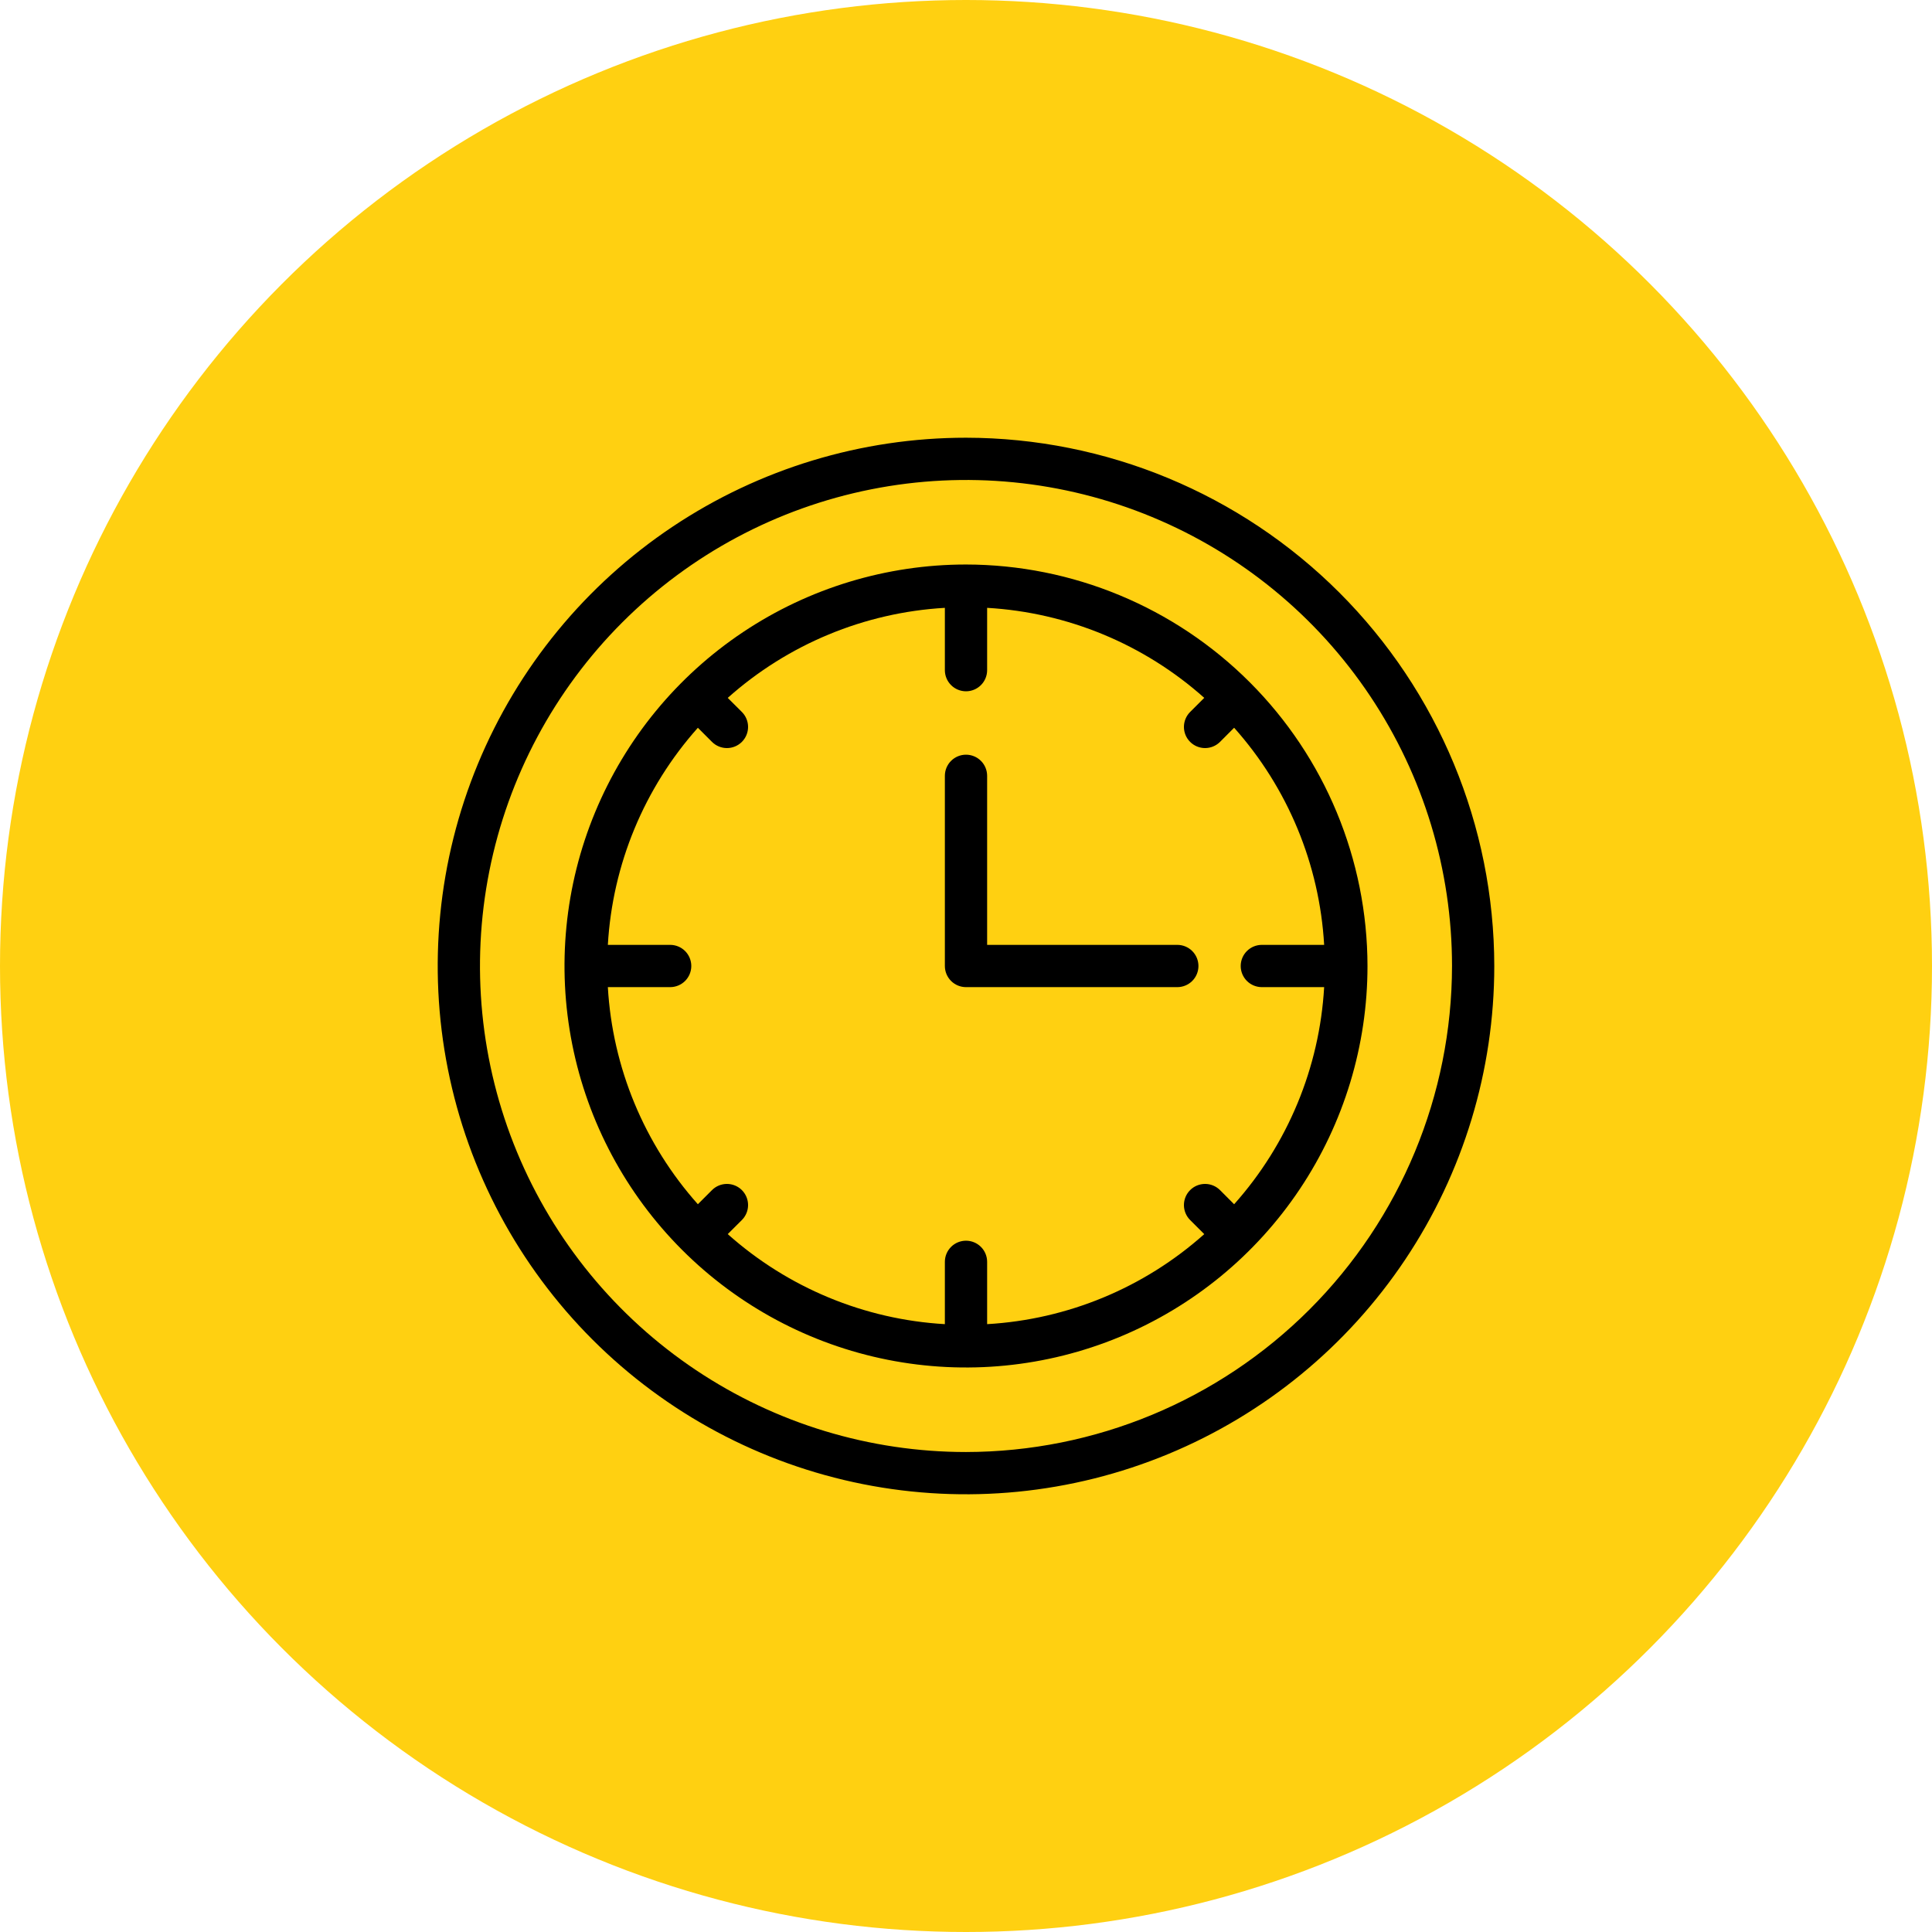
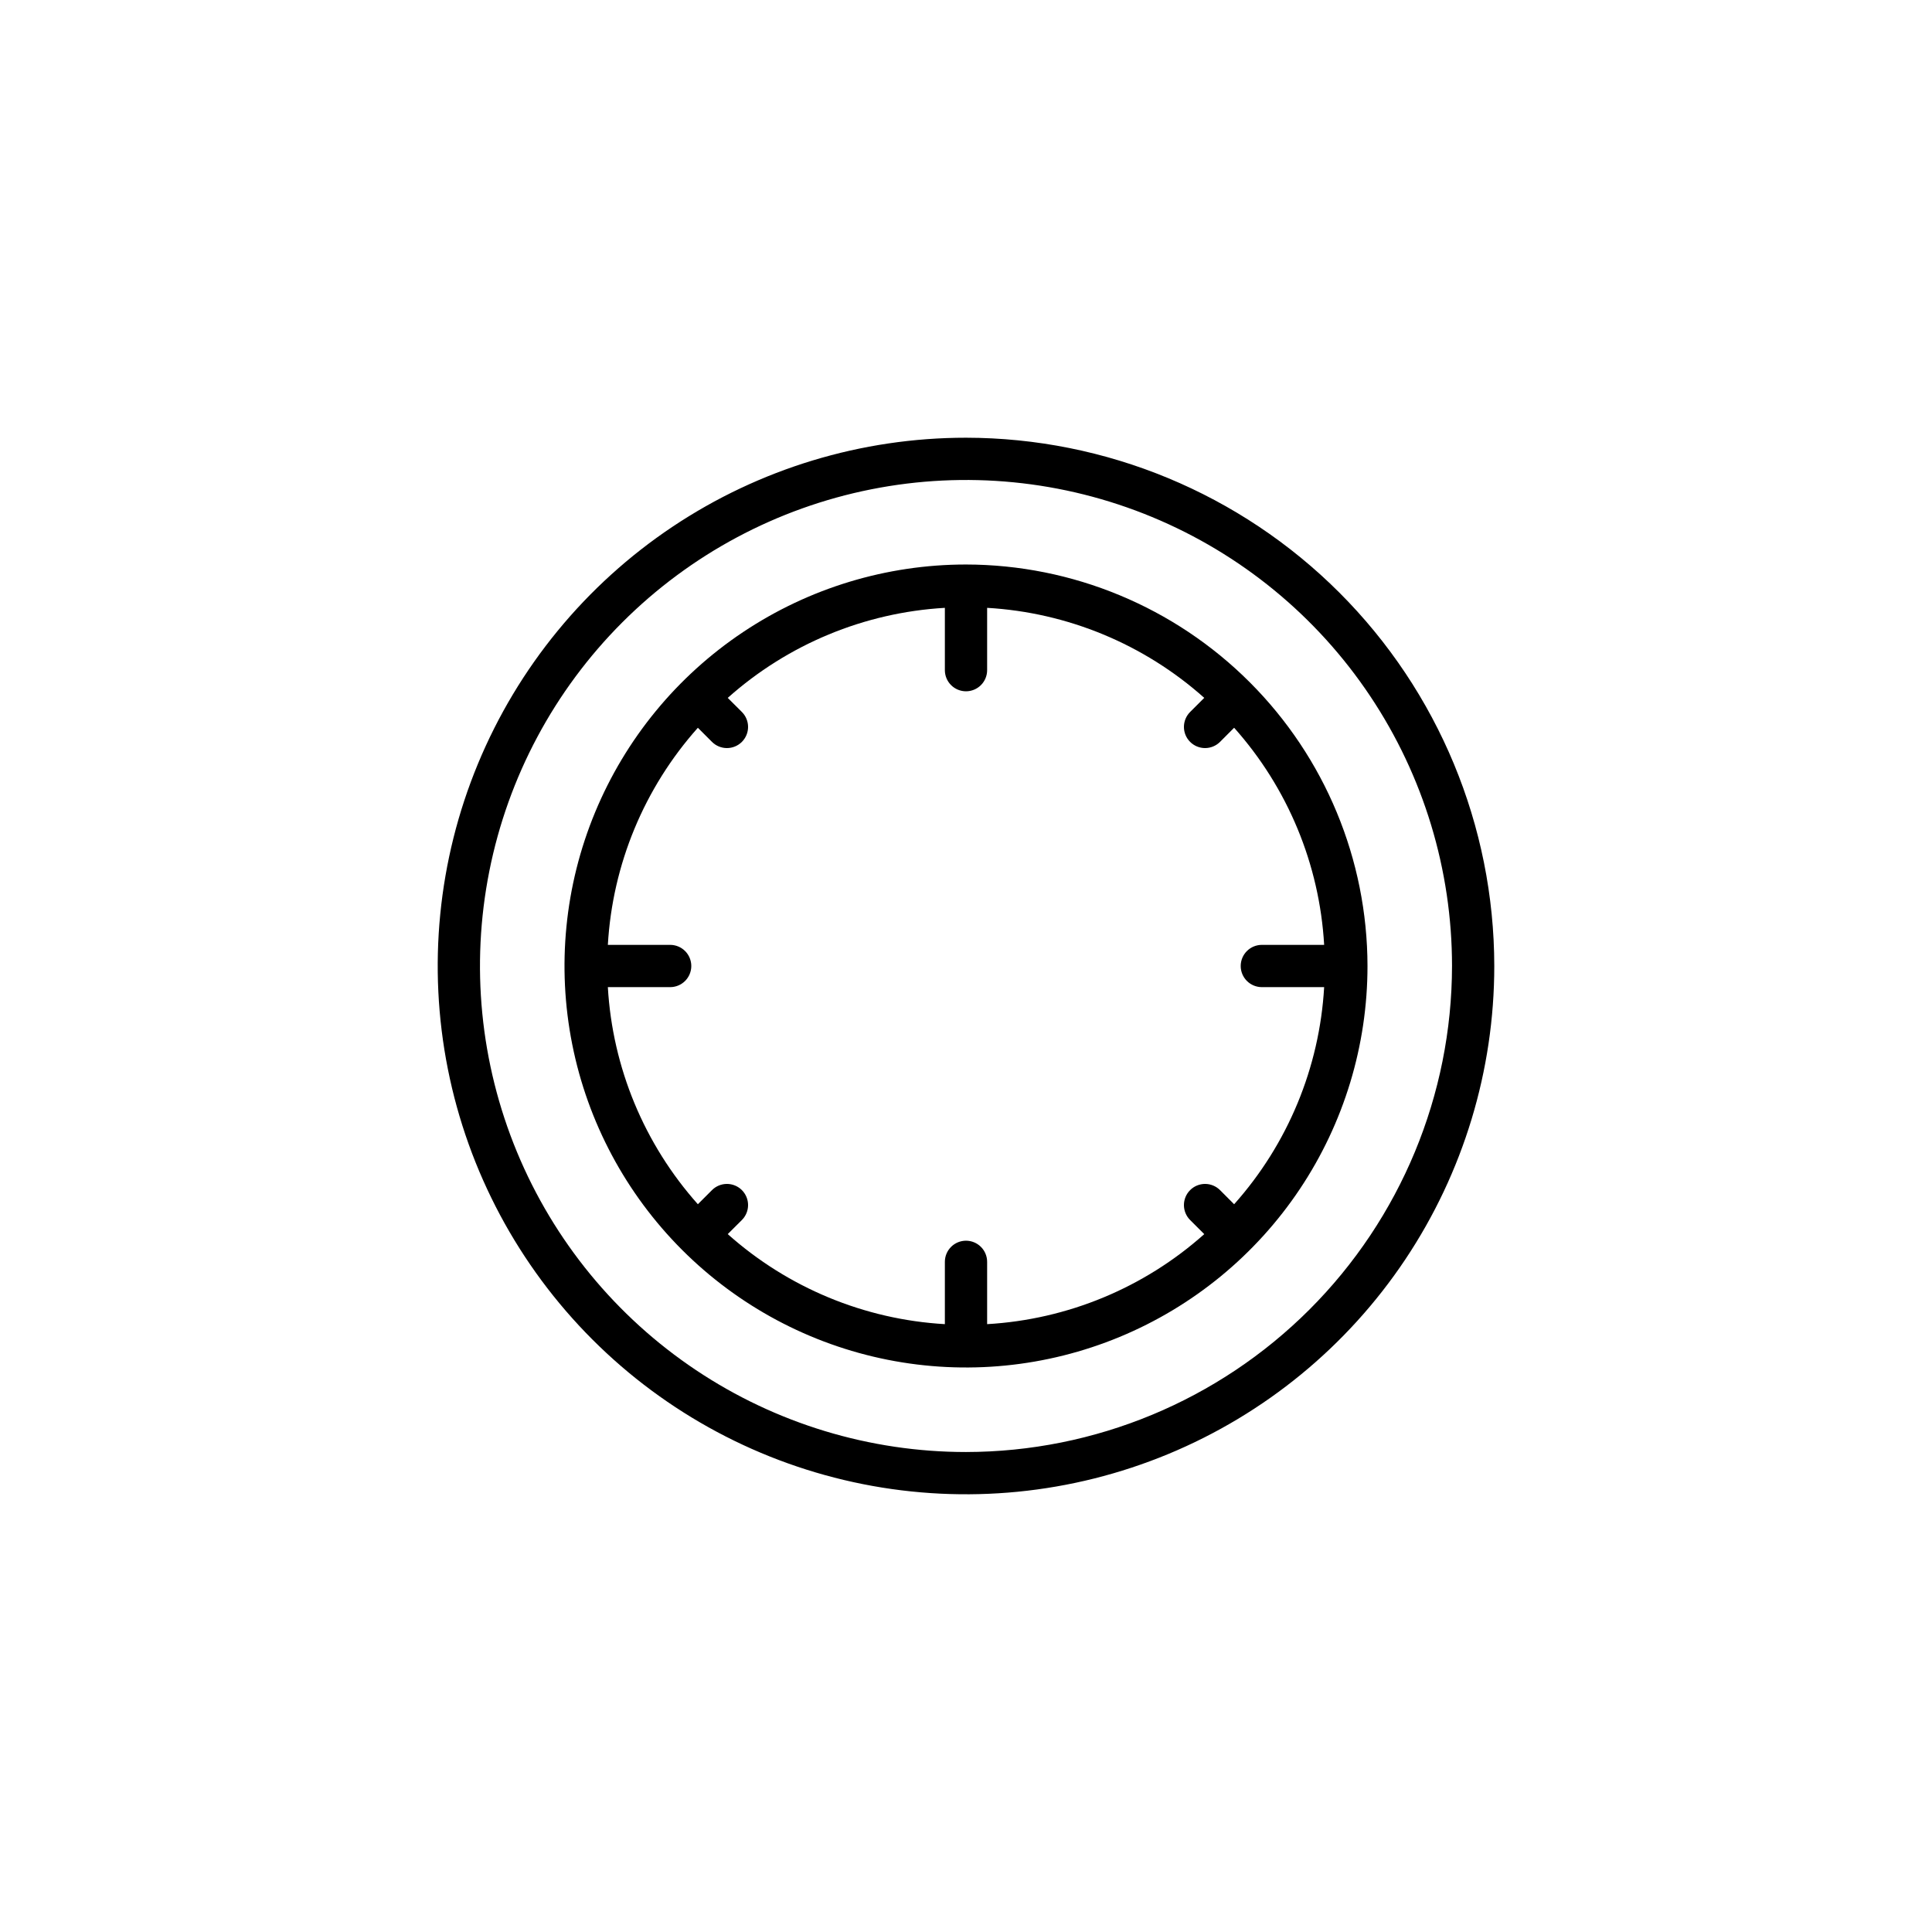
<svg xmlns="http://www.w3.org/2000/svg" width="512" height="512" viewBox="0 0 512 512" fill="none">
-   <circle cx="256" cy="256" r="256" fill="#FFD011" />
  <path d="M256 116C228.311 116 201.243 124.211 178.22 139.594C155.197 154.978 137.253 176.843 126.657 202.424C116.061 228.006 113.288 256.155 118.69 283.313C124.092 310.47 137.426 335.416 157.005 354.995C176.584 374.574 201.53 387.908 228.687 393.31C255.845 398.712 283.994 395.939 309.576 385.343C335.157 374.747 357.022 356.803 372.406 333.78C387.789 310.757 396 283.689 396 256C395.959 218.882 381.195 183.297 354.949 157.051C328.703 130.805 293.118 116.042 256 116ZM256 384.8C230.526 384.8 205.624 377.246 184.443 363.093C163.262 348.941 146.753 328.825 137.004 305.29C127.256 281.754 124.705 255.857 129.675 230.872C134.645 205.888 146.912 182.938 164.925 164.925C182.938 146.912 205.888 134.645 230.872 129.675C255.857 124.705 281.755 127.256 305.29 137.004C328.825 146.753 348.941 163.261 363.093 184.443C377.246 205.624 384.8 230.526 384.8 256C384.761 290.148 371.179 322.886 347.033 347.033C322.886 371.179 290.148 384.761 256 384.8Z" fill="black" />
  <path d="M256 149.6C234.956 149.6 214.385 155.84 196.887 167.531C179.39 179.223 165.752 195.84 157.699 215.282C149.646 234.724 147.539 256.118 151.645 276.757C155.75 297.397 165.884 316.355 180.764 331.236C195.644 346.116 214.603 356.25 235.242 360.355C255.882 364.461 277.276 362.354 296.718 354.3C316.16 346.247 332.777 332.61 344.468 315.112C356.16 297.615 362.4 277.044 362.4 256C362.364 227.791 351.143 200.749 331.197 180.803C311.251 160.857 284.208 149.635 256 149.6ZM334.4 261.6H350.914C349.683 282.922 341.275 303.201 327.058 319.14L323.318 315.393C322.267 314.342 320.842 313.752 319.356 313.752C317.87 313.752 316.444 314.342 315.394 315.393C314.343 316.444 313.753 317.869 313.753 319.355C313.753 320.841 314.343 322.266 315.394 323.317L319.14 327.058C303.201 341.275 282.922 349.682 261.6 350.914V334.4C261.6 332.914 261.01 331.49 259.96 330.44C258.91 329.39 257.485 328.8 256 328.8C254.515 328.8 253.09 329.39 252.04 330.44C250.99 331.49 250.4 332.914 250.4 334.4V350.914C229.077 349.681 208.798 341.271 192.86 327.052L196.606 323.317C197.657 322.266 198.248 320.841 198.248 319.355C198.248 317.869 197.657 316.444 196.606 315.393C195.556 314.342 194.131 313.752 192.644 313.752C191.158 313.752 189.733 314.342 188.682 315.393L184.942 319.134C170.726 303.197 162.318 282.92 161.086 261.6H177.6C179.085 261.6 180.51 261.01 181.56 259.959C182.61 258.909 183.2 257.485 183.2 256C183.2 254.514 182.61 253.09 181.56 252.04C180.51 250.99 179.085 250.4 177.6 250.4H161.086C162.318 229.079 170.726 208.802 184.942 192.865L188.682 196.606C189.733 197.657 191.158 198.247 192.644 198.247C194.131 198.247 195.556 197.657 196.606 196.606C197.657 195.555 198.248 194.13 198.248 192.644C198.248 191.158 197.657 189.733 196.606 188.682L192.86 184.947C208.798 170.728 229.077 162.318 250.4 161.085V177.6C250.4 179.085 250.99 180.509 252.04 181.559C253.09 182.61 254.515 183.2 256 183.2C257.485 183.2 258.91 182.61 259.96 181.559C261.01 180.509 261.6 179.085 261.6 177.6V161.085C282.922 162.317 303.201 170.724 319.14 184.941L315.394 188.682C314.343 189.733 313.753 191.158 313.753 192.644C313.753 194.13 314.343 195.555 315.394 196.606C316.444 197.657 317.87 198.247 319.356 198.247C320.842 198.247 322.267 197.657 323.318 196.606L327.058 192.86C341.275 208.798 349.683 229.077 350.914 250.4H334.4C332.915 250.4 331.49 250.99 330.44 252.04C329.39 253.09 328.8 254.514 328.8 256C328.8 257.485 329.39 258.909 330.44 259.959C331.49 261.01 332.915 261.6 334.4 261.6Z" fill="black" />
-   <path d="M312 250.4H261.6V205.6C261.6 204.115 261.01 202.69 259.96 201.64C258.91 200.59 257.485 200 256 200C254.515 200 253.09 200.59 252.04 201.64C250.99 202.69 250.4 204.115 250.4 205.6V256C250.4 257.485 250.99 258.91 252.04 259.96C253.09 261.01 254.515 261.6 256 261.6H312C313.485 261.6 314.91 261.01 315.96 259.96C317.01 258.91 317.6 257.485 317.6 256C317.6 254.515 317.01 253.09 315.96 252.04C314.91 250.99 313.485 250.4 312 250.4Z" fill="black" />
</svg>